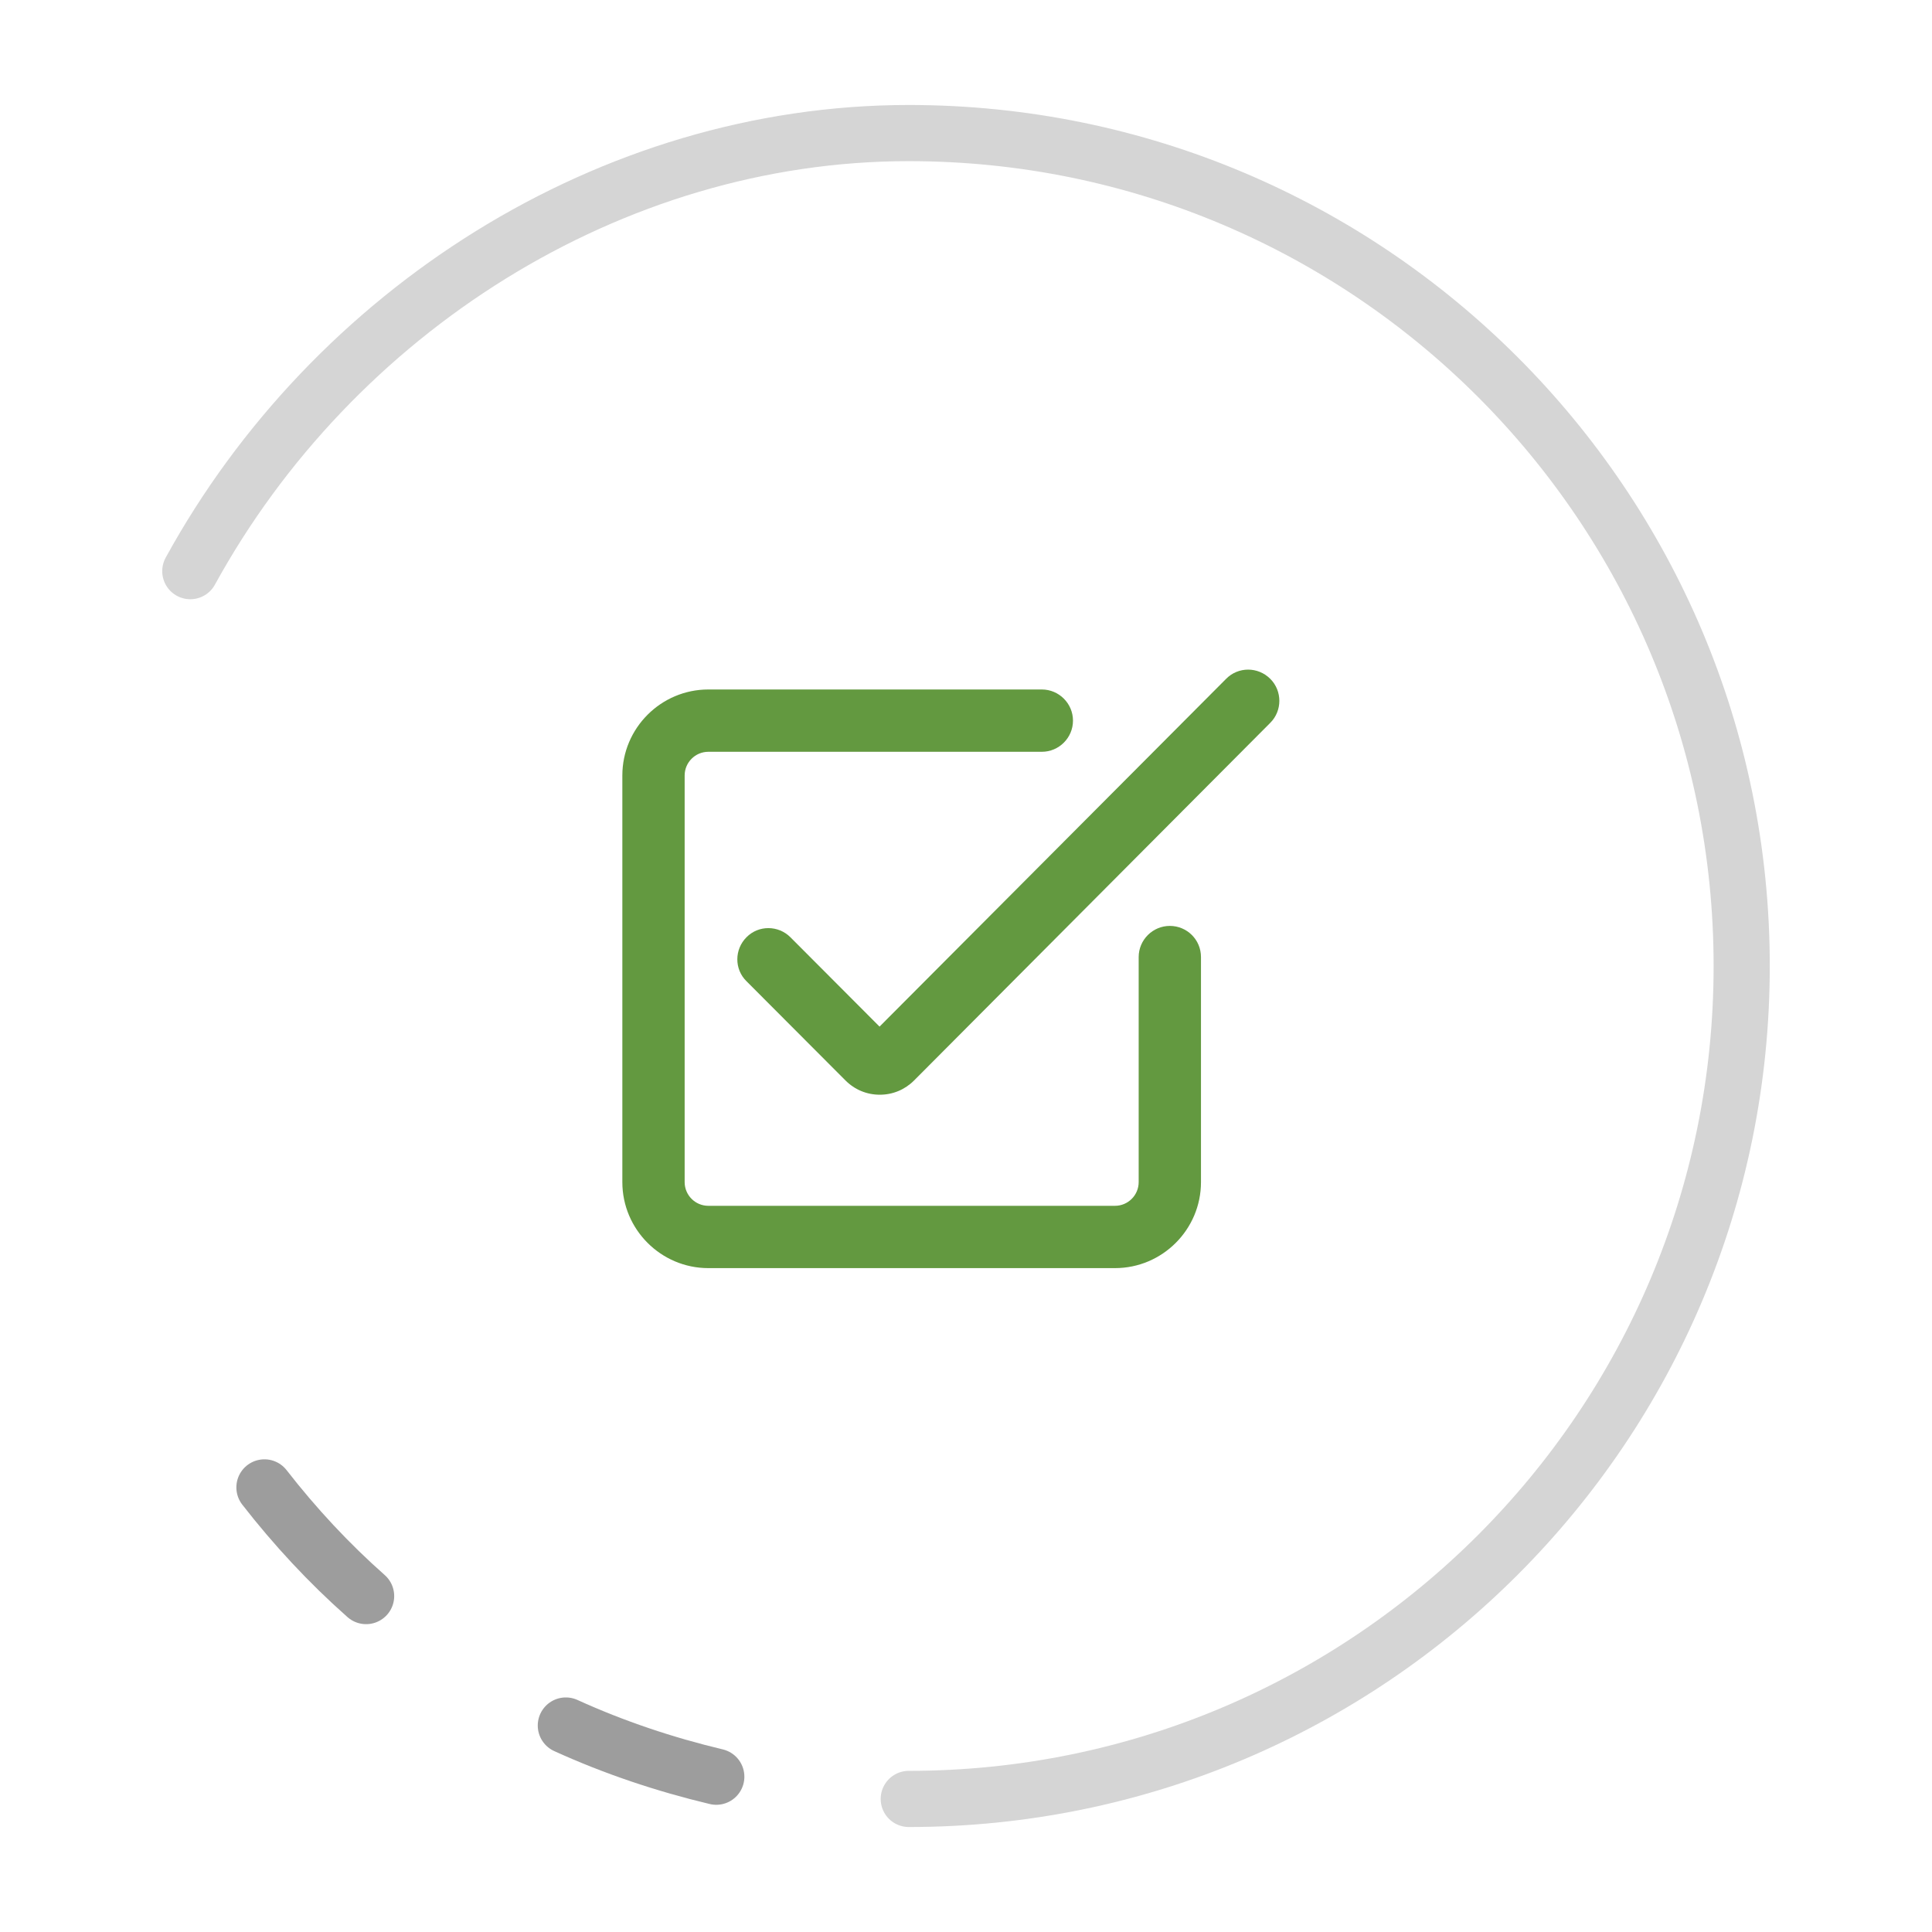
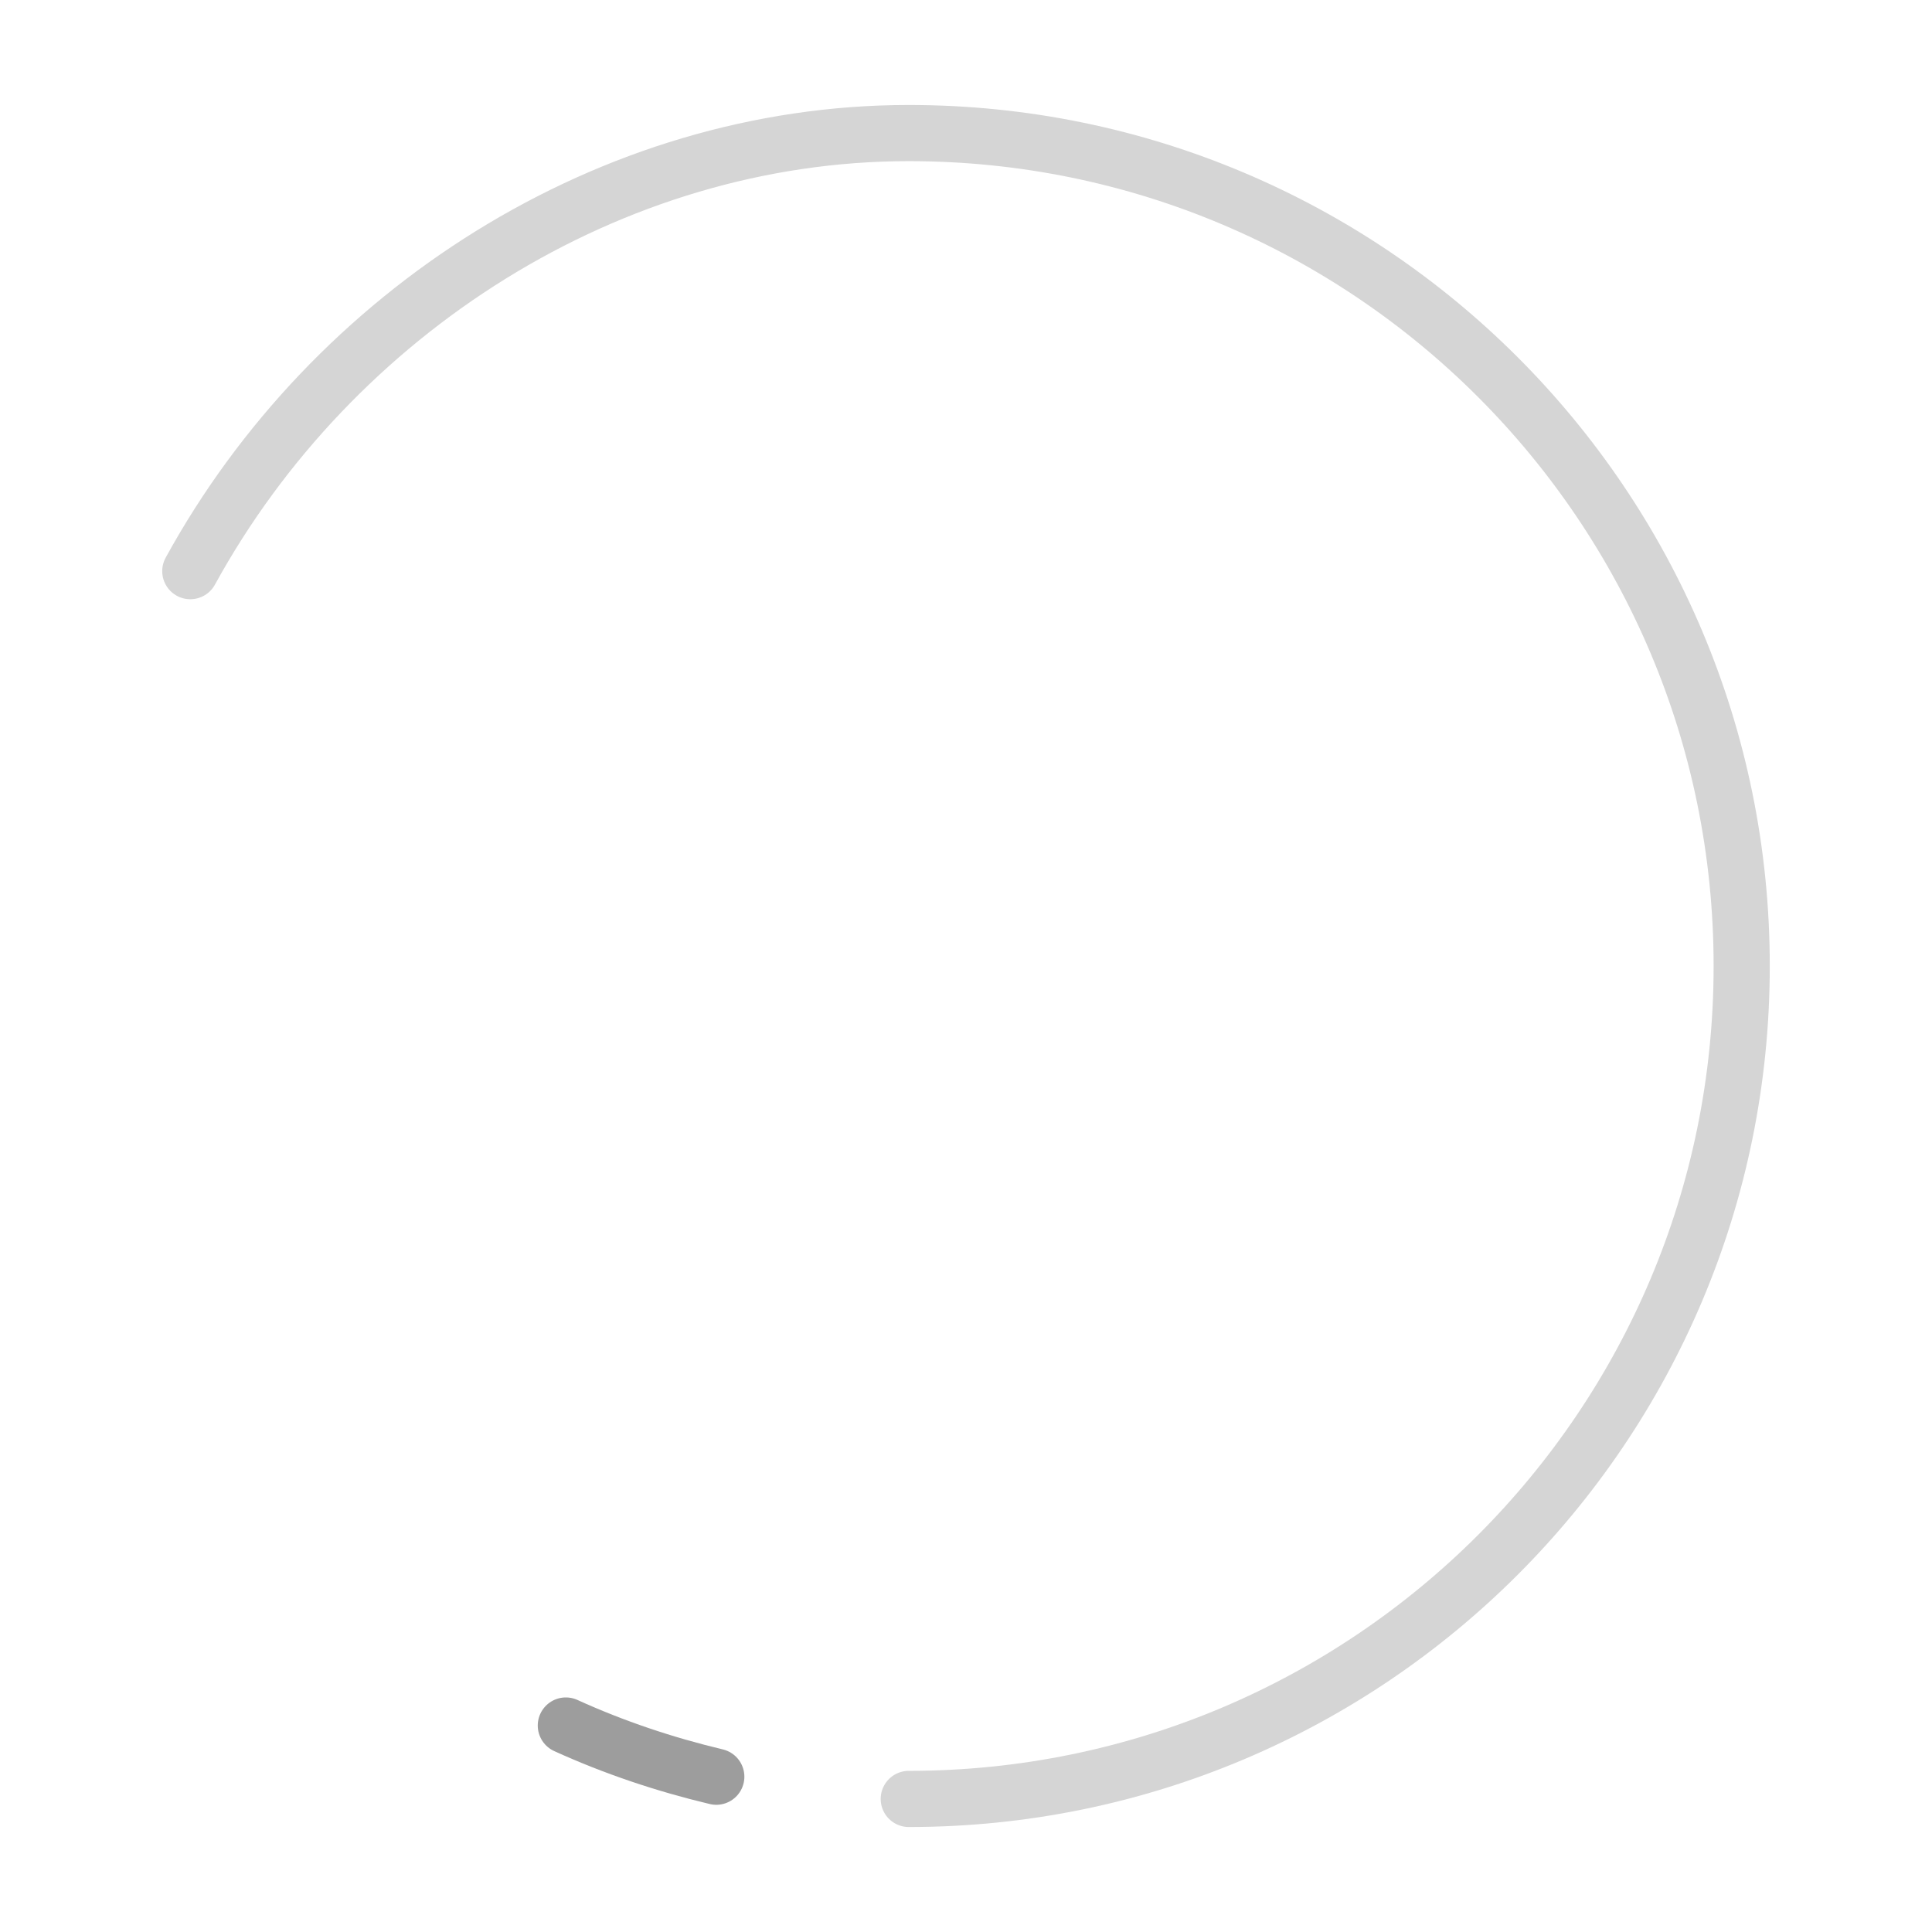
<svg xmlns="http://www.w3.org/2000/svg" version="1.1" id="Capa_1" x="0px" y="0px" viewBox="0 0 800 800" style="enable-background:new 0 0 800 800;" xml:space="preserve">
  <style type="text/css">
	.st0{fill:none;stroke:#D5D5D5;stroke-width:23.256;stroke-linecap:round;stroke-miterlimit:10;}
	.st1{fill:none;stroke:#9D9D9D;stroke-width:23.256;stroke-linecap:round;stroke-miterlimit:10;}
	.st2{fill:#639940;}
</style>
  <g>
    <g>
      <path class="st0" d="M78.8,236.5C137.7,129.1,252.6,55.1,376.3,55.1c190.5,0,344.9,154.4,344.9,344.9S566.8,744.9,376.3,744.9" />
-       <path class="st1" d="M151.6,660.9c-15.4-13.6-29.5-28.8-42.1-45" />
      <path class="st1" d="M296.6,735.7c-21.4-5.1-42.3-12.1-62.3-21.2" />
    </g>
    <g>
-       <path class="st2" d="M484.4,383.4c-7.1,0-12.9,5.8-12.9,12.9v93.2c0,5.4-4.4,9.8-9.8,9.8H293.3c-5.4,0-9.8-4.4-9.8-9.8V321.1    c0-5.4,4.4-9.8,9.8-9.8h138.1c7.1,0,12.9-5.8,12.9-12.9s-5.8-12.9-12.9-12.9H293.3c-19.6,0-35.6,16-35.6,35.6v168.4    c0,19.6,16,35.6,35.6,35.6h168.4c19.6,0,35.6-16,35.6-35.6v-93.2C497.3,389.1,491.5,383.4,484.4,383.4L484.4,383.4z" />
-       <path class="st2" d="M507.7,281.1l-143.5,144l-36.9-37c-5-5-13.2-5.1-18.2,0c-5,5-5.1,13.2,0,18.2l41,41.1    c3.8,3.8,8.8,5.9,14.2,5.9h0c5.4,0,10.4-2.1,14.2-5.9L526,299.3c5-5,5-13.2,0-18.2C520.9,276,512.7,276,507.7,281.1L507.7,281.1z" />
-     </g>
+       </g>
  </g>
</svg>